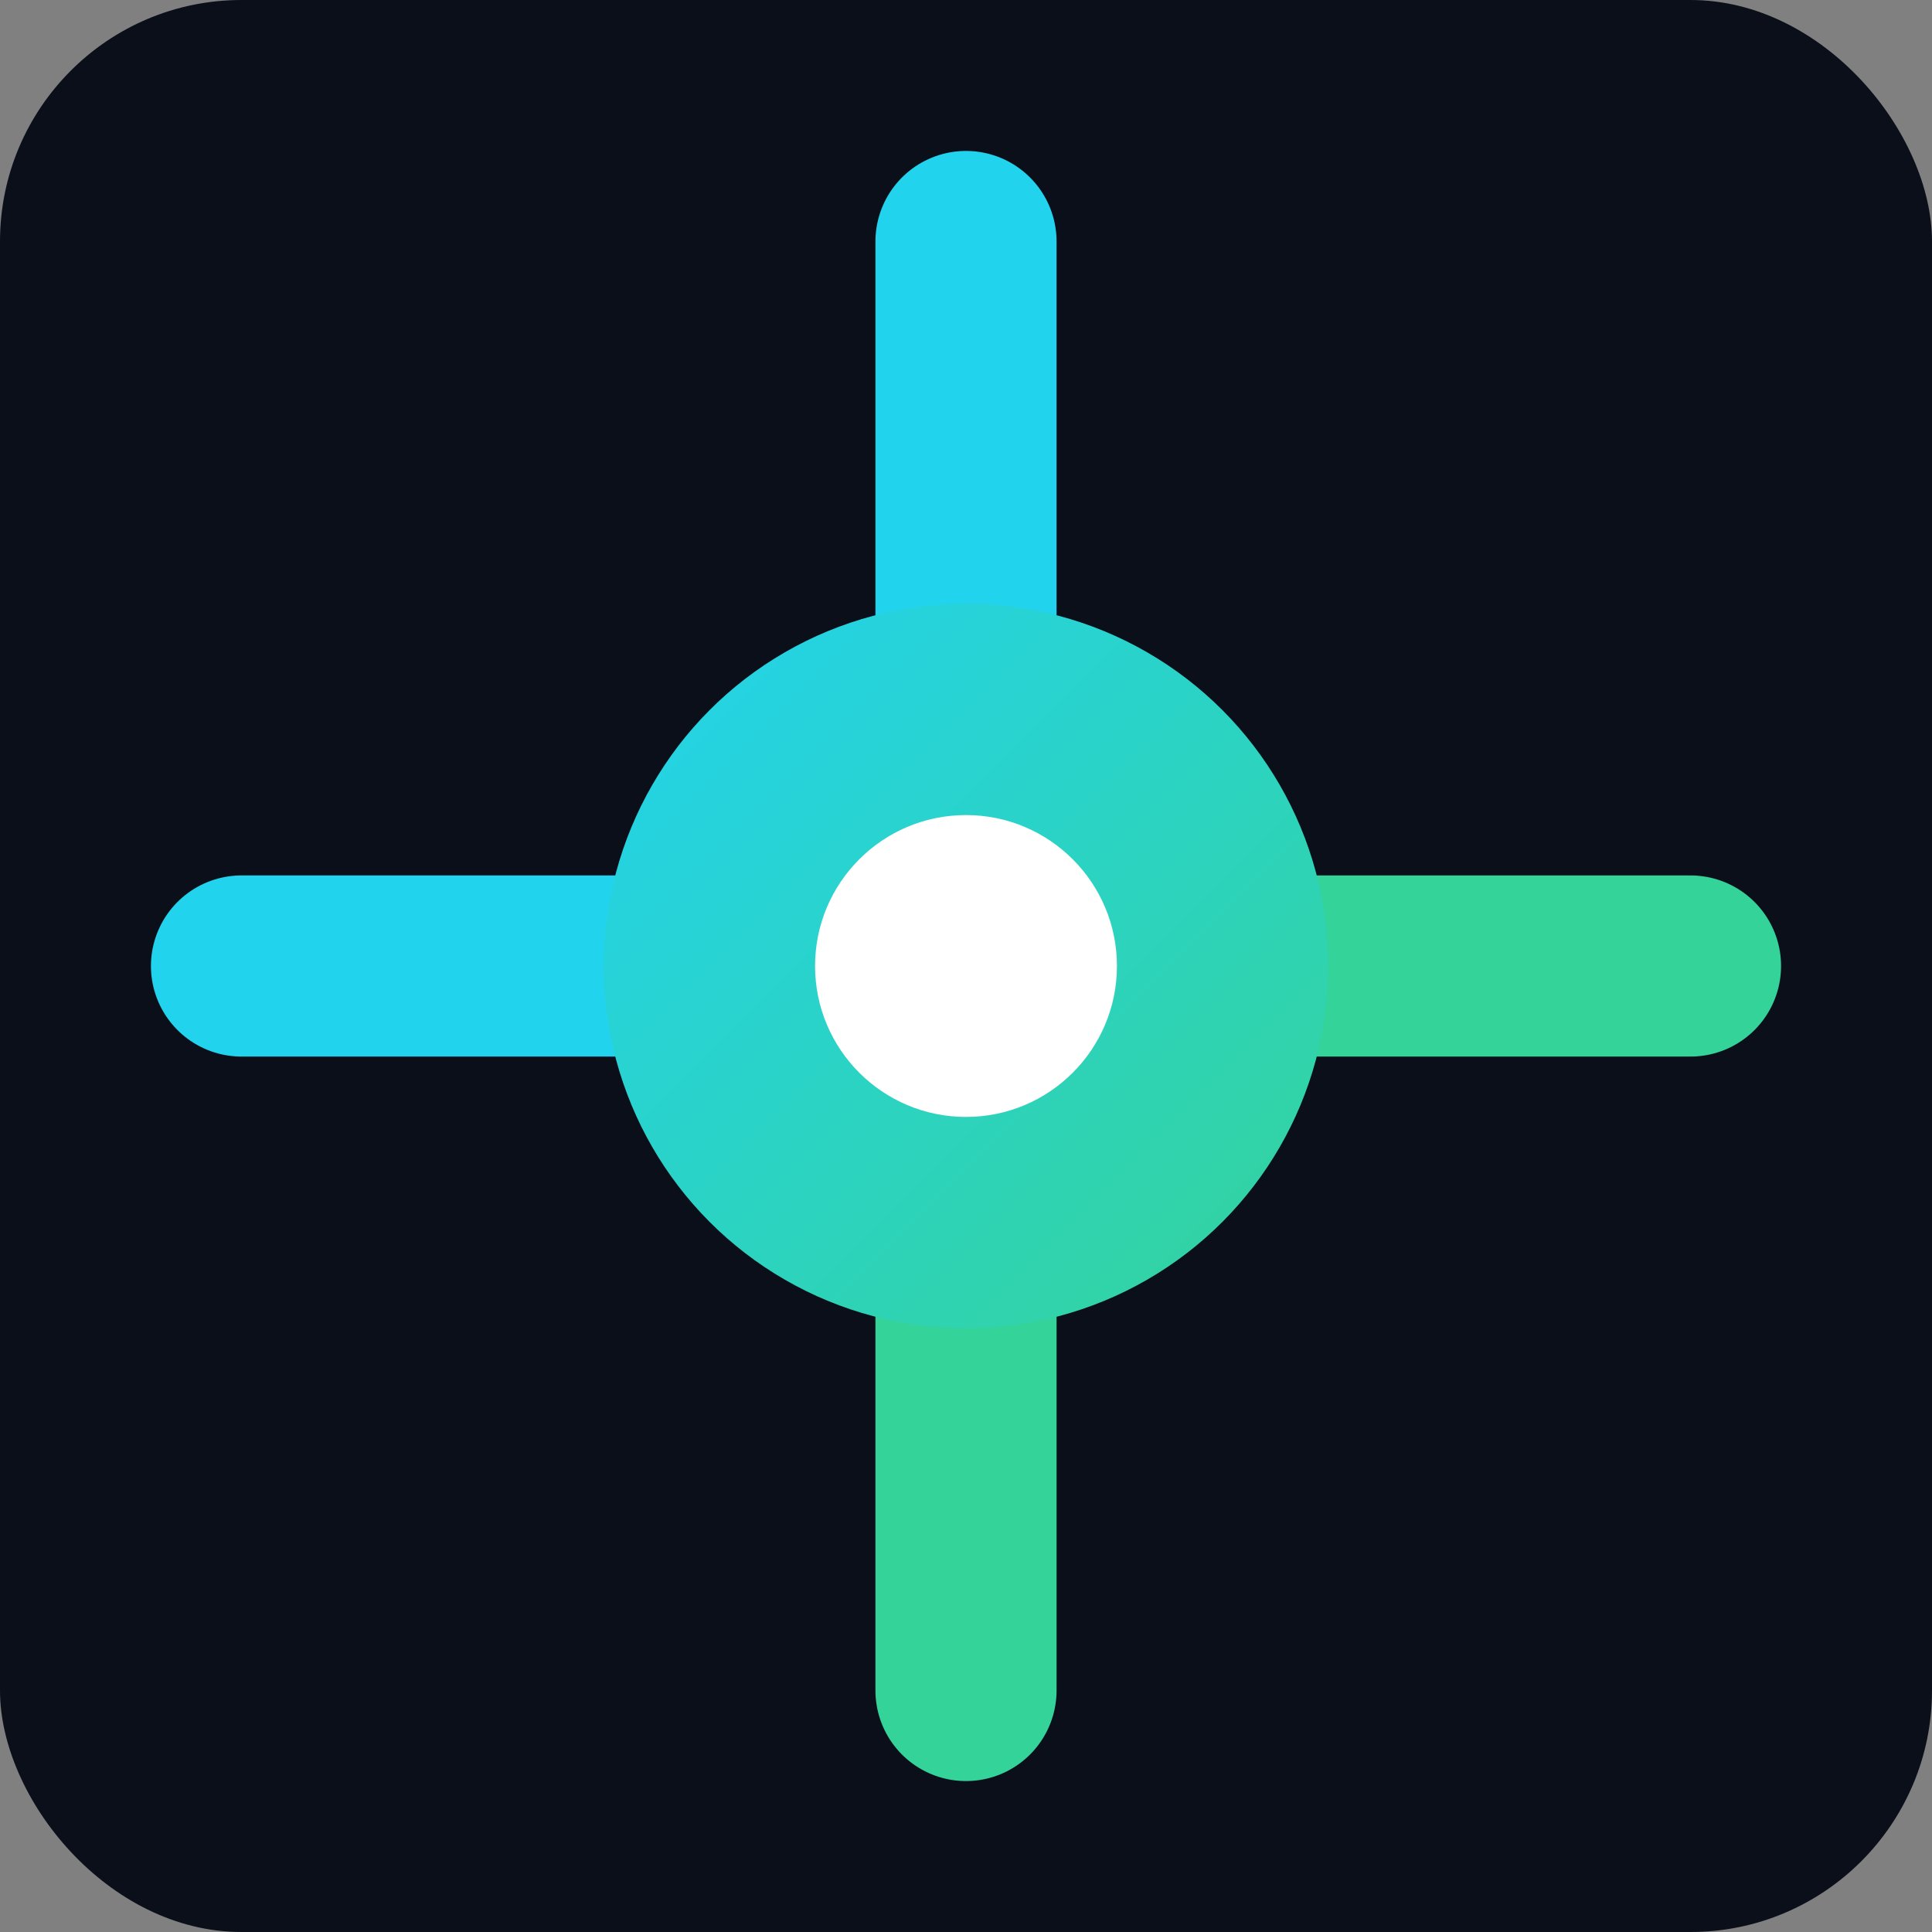
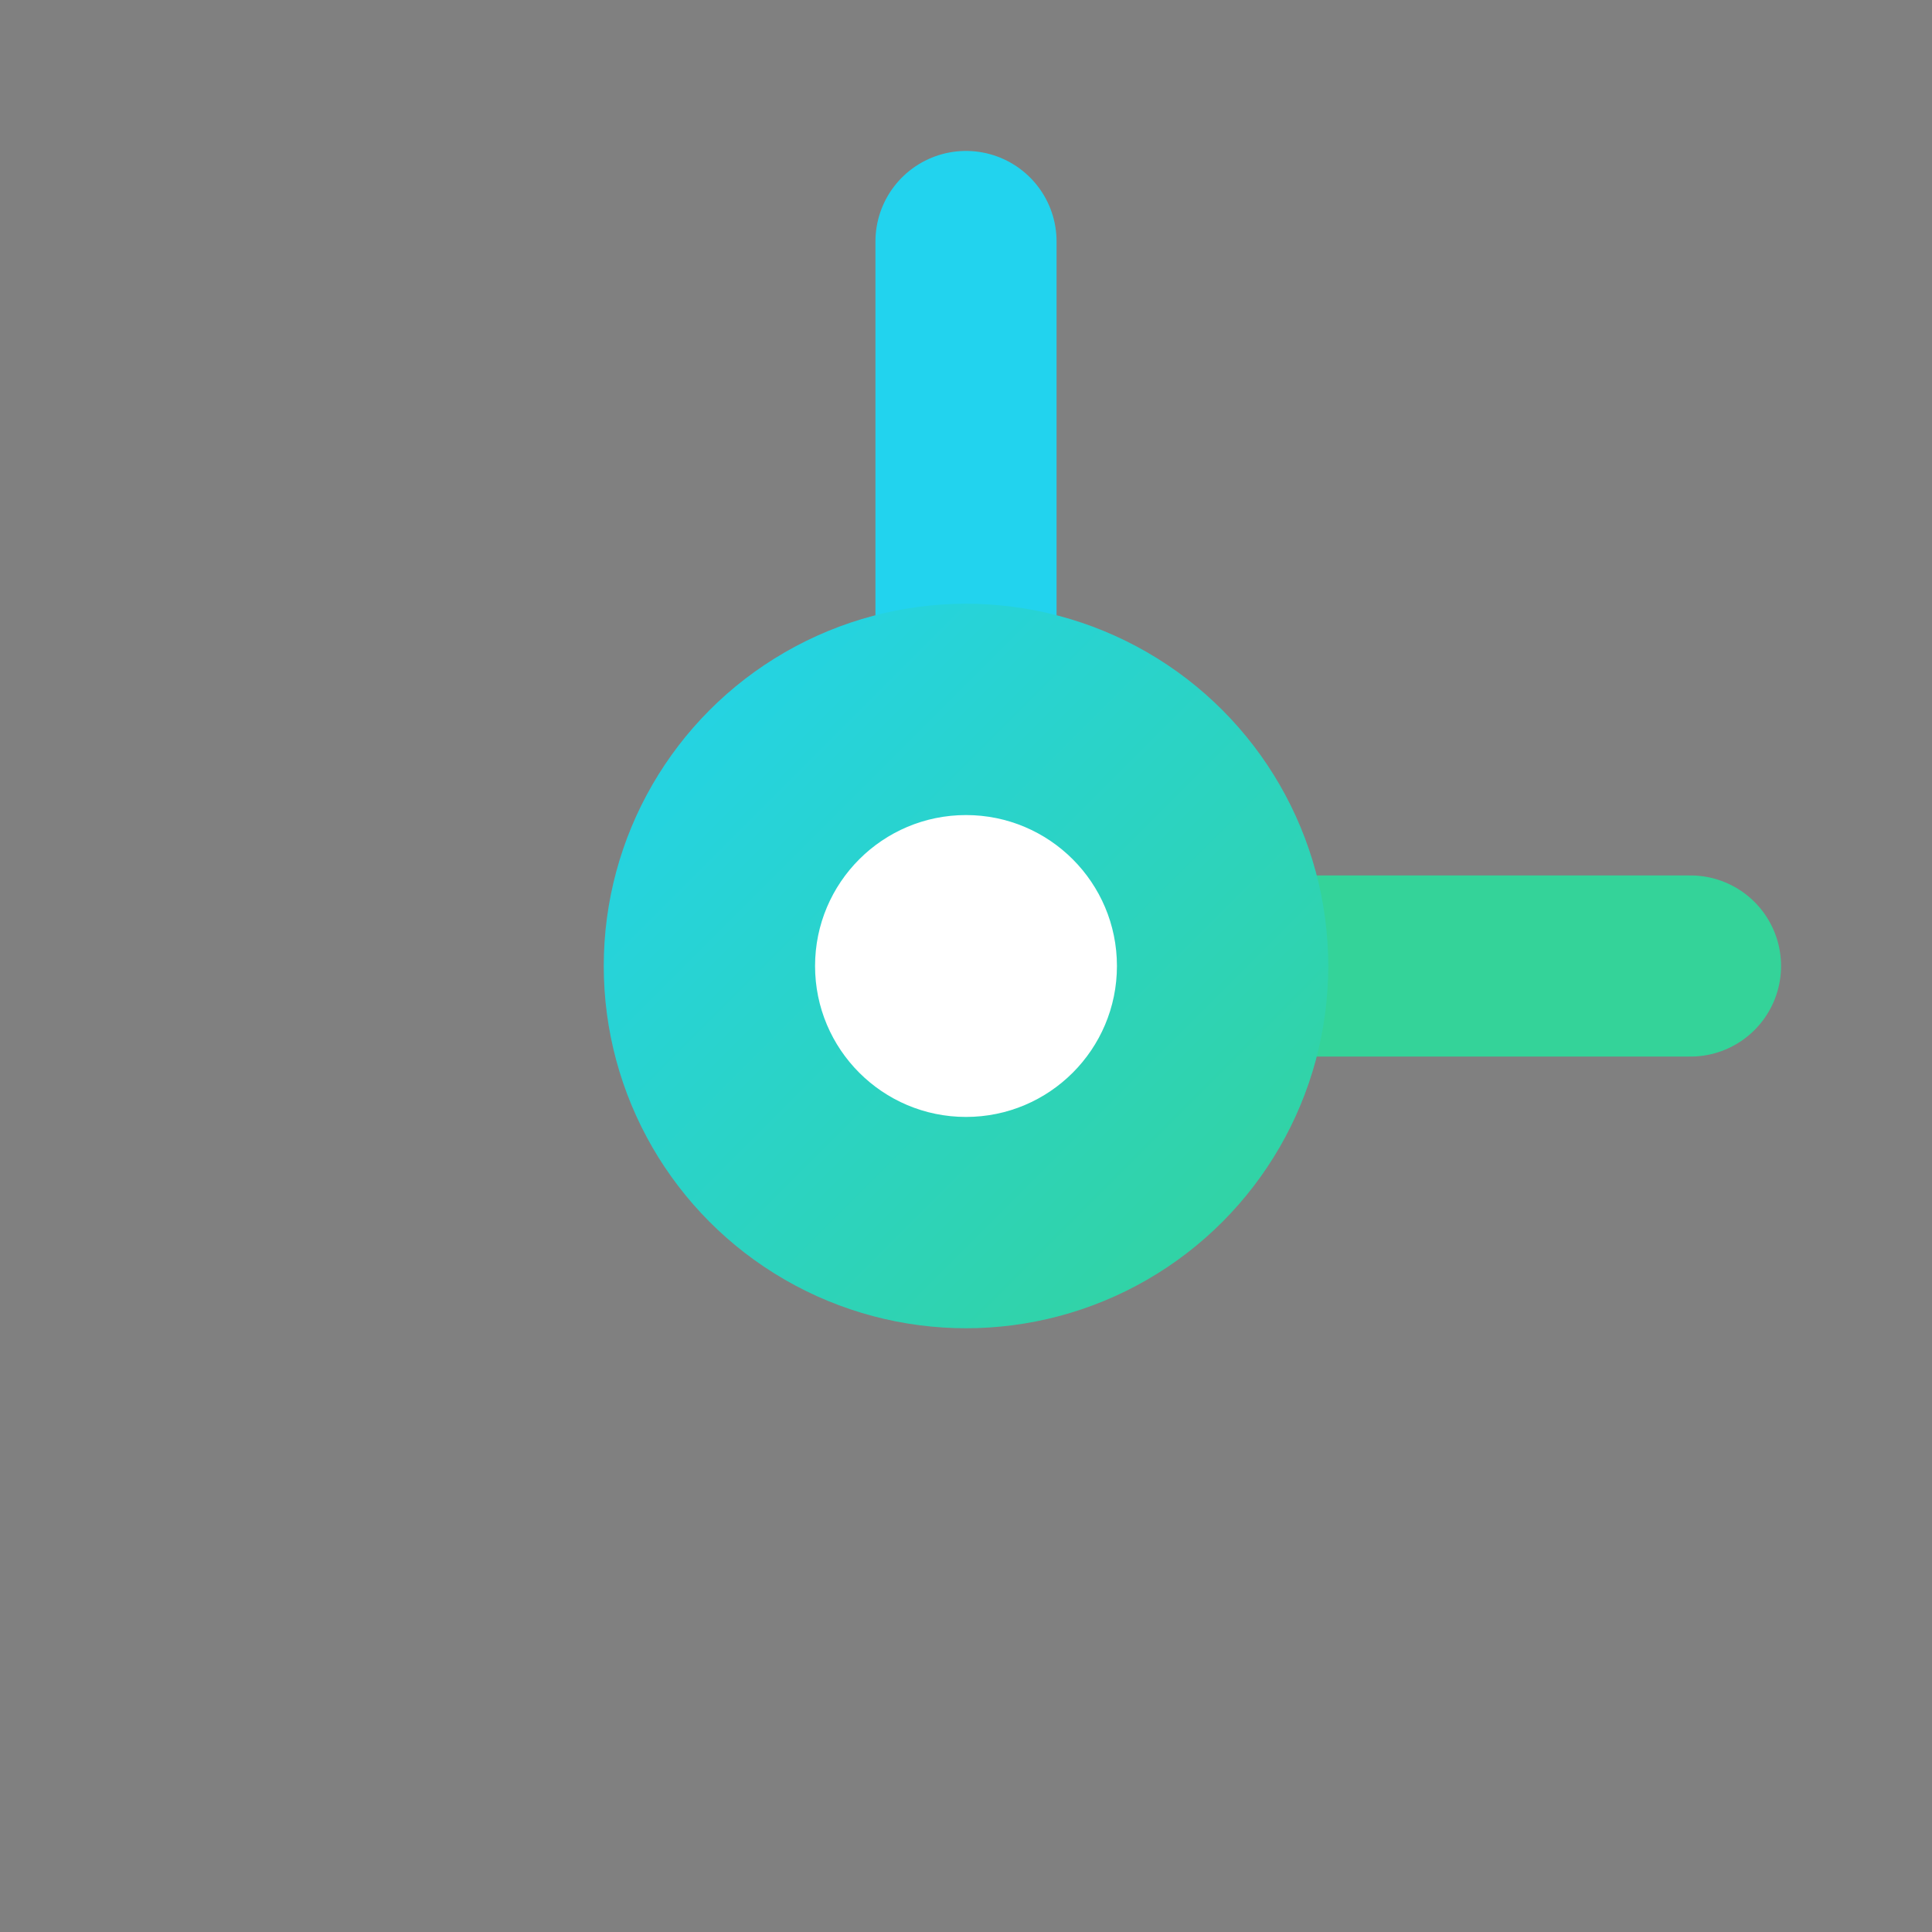
<svg xmlns="http://www.w3.org/2000/svg" viewBox="0 0 32 32">
  <rect x="0" y="0" width="32" height="32" fill="#808080" stroke="none" />
  <defs>
    <linearGradient id="grad1" x1="0%" y1="0%" x2="100%" y2="100%">
      <stop offset="0%" style="stop-color:#22d3ee;stop-opacity:1" />
      <stop offset="100%" style="stop-color:#34d399;stop-opacity:1" />
    </linearGradient>
  </defs>
-   <rect width="32" height="32" fill="#0a0f1a" rx="4" />
  <line x1="16" y1="4" x2="16" y2="12" stroke="#22d3ee" stroke-width="3" stroke-linecap="round" />
-   <line x1="16" y1="20" x2="16" y2="28" stroke="#34d399" stroke-width="3" stroke-linecap="round" />
-   <line x1="4" y1="16" x2="12" y2="16" stroke="#22d3ee" stroke-width="3" stroke-linecap="round" />
  <line x1="20" y1="16" x2="28" y2="16" stroke="#34d399" stroke-width="3" stroke-linecap="round" />
  <circle cx="16" cy="16" r="6" fill="url(#grad1)" />
  <circle cx="16" cy="16" r="2.5" fill="#ffffff" />
</svg>